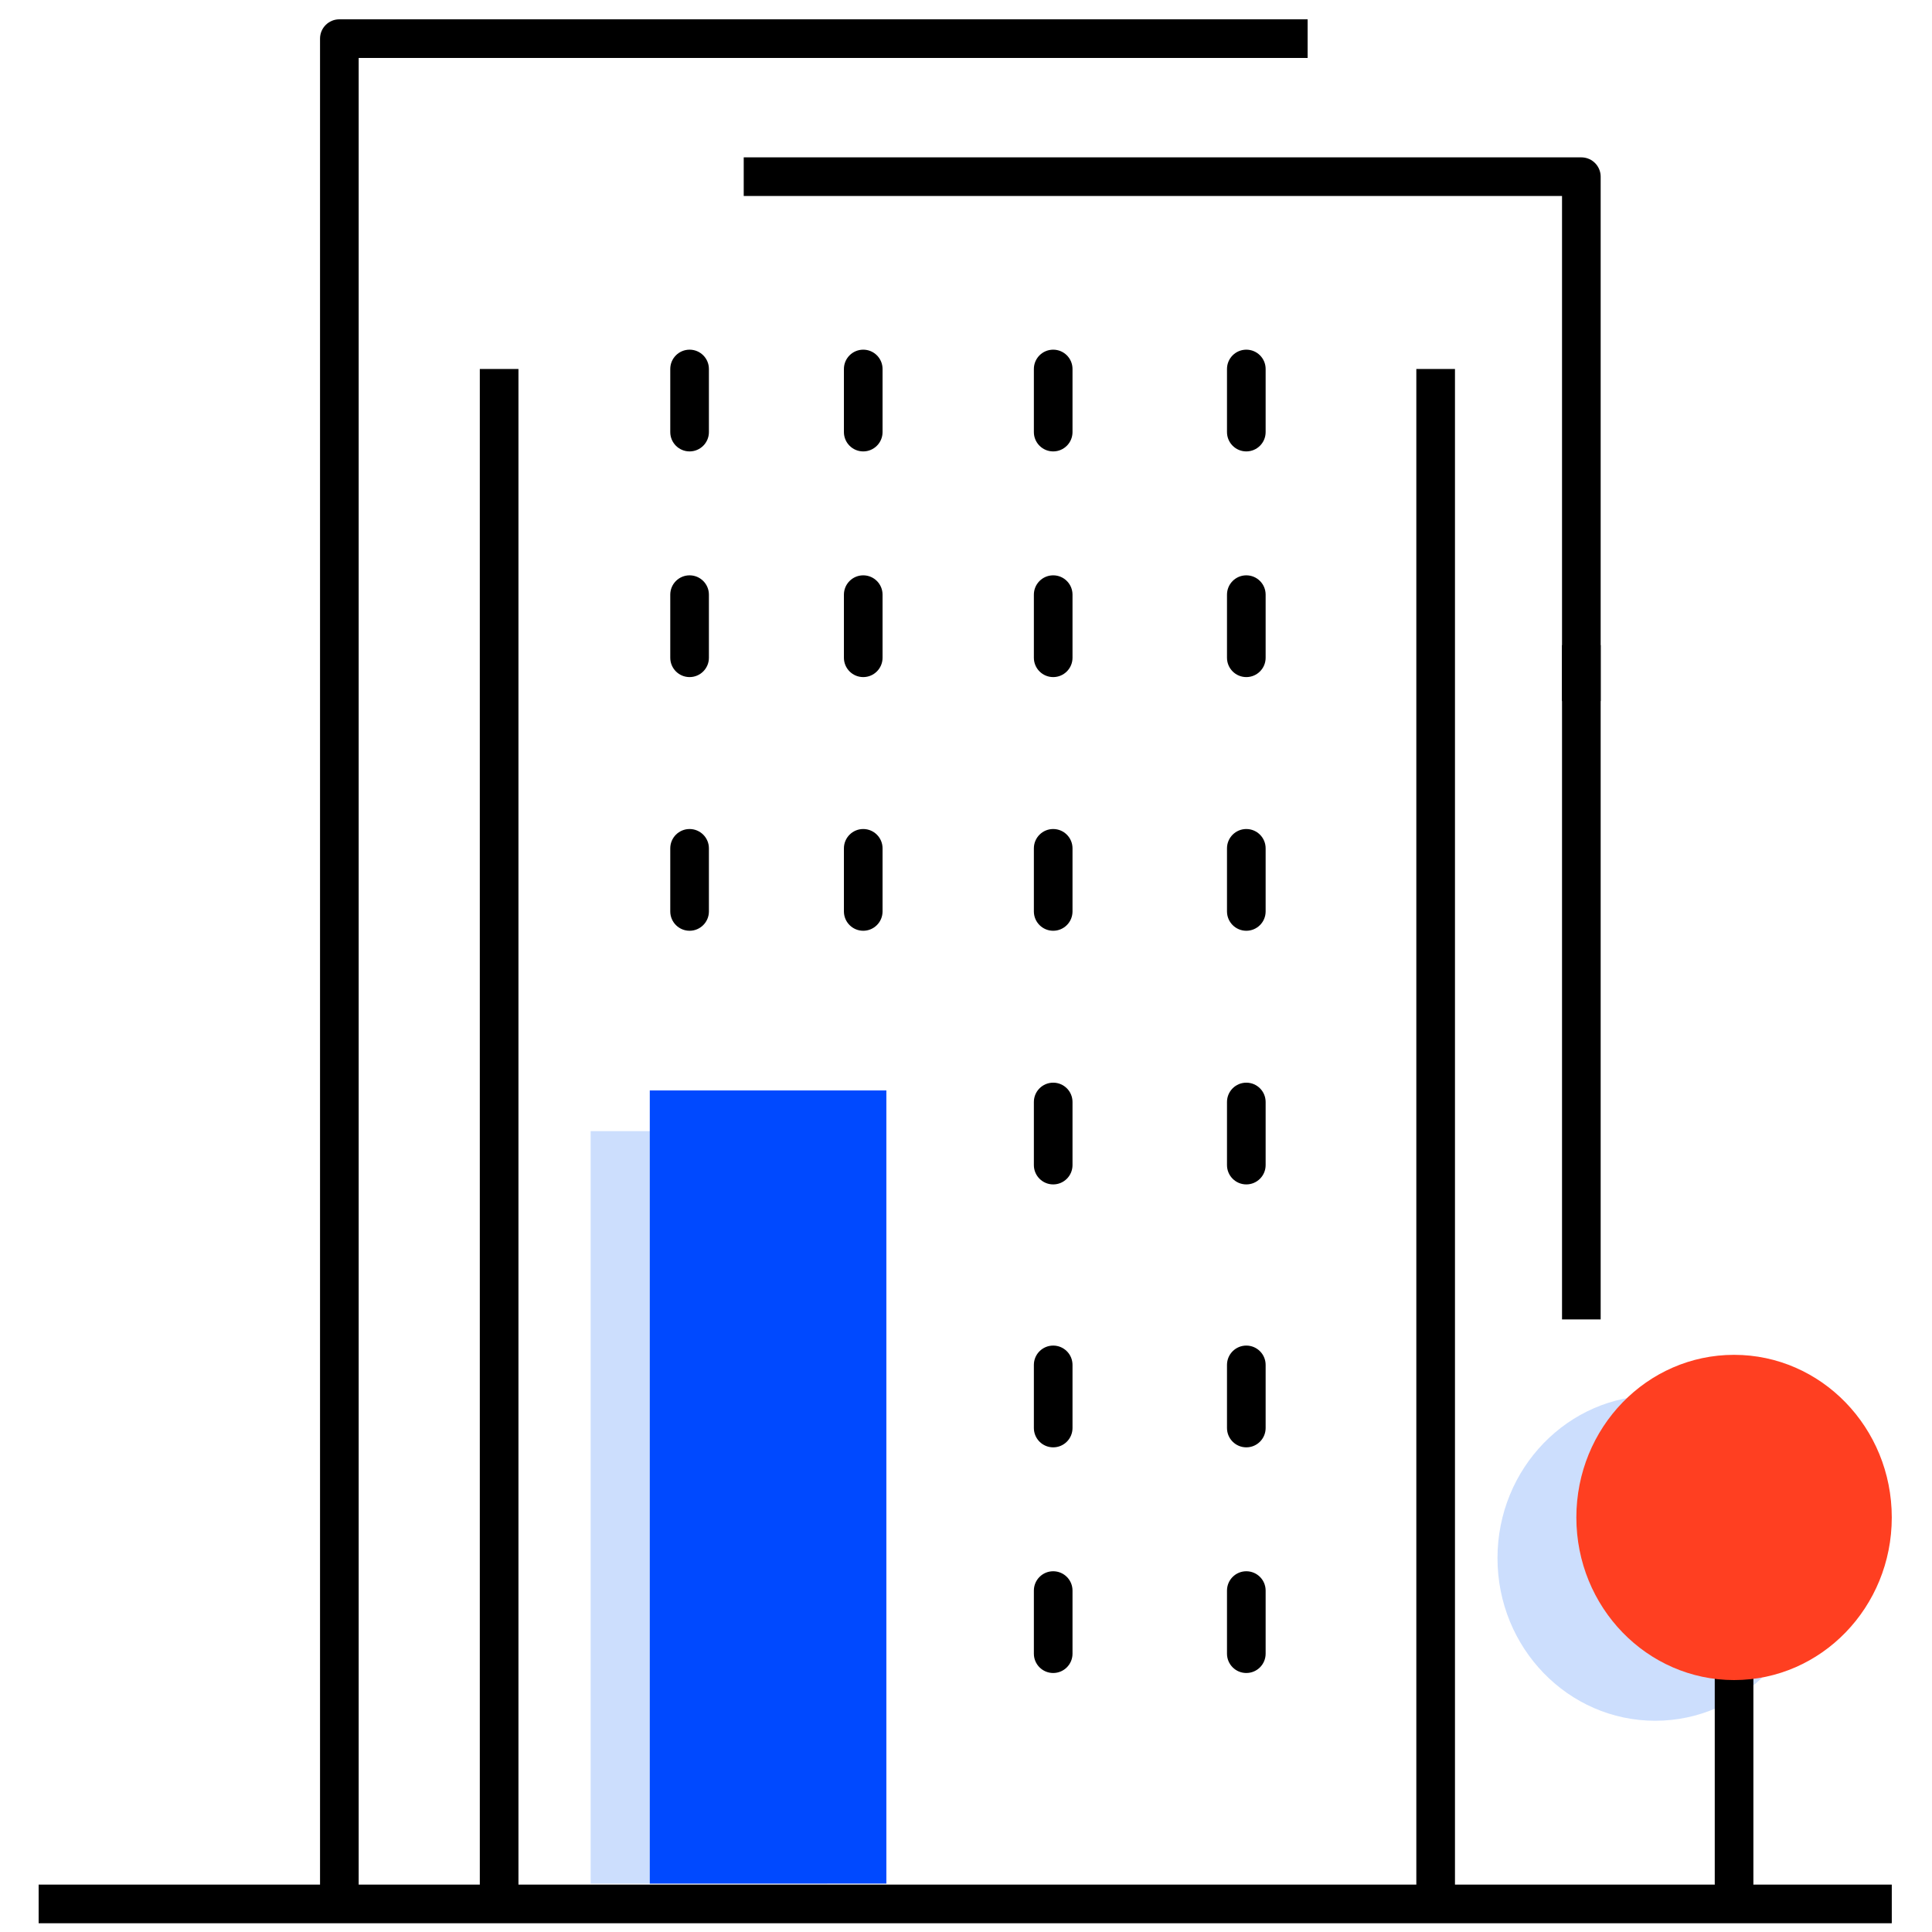
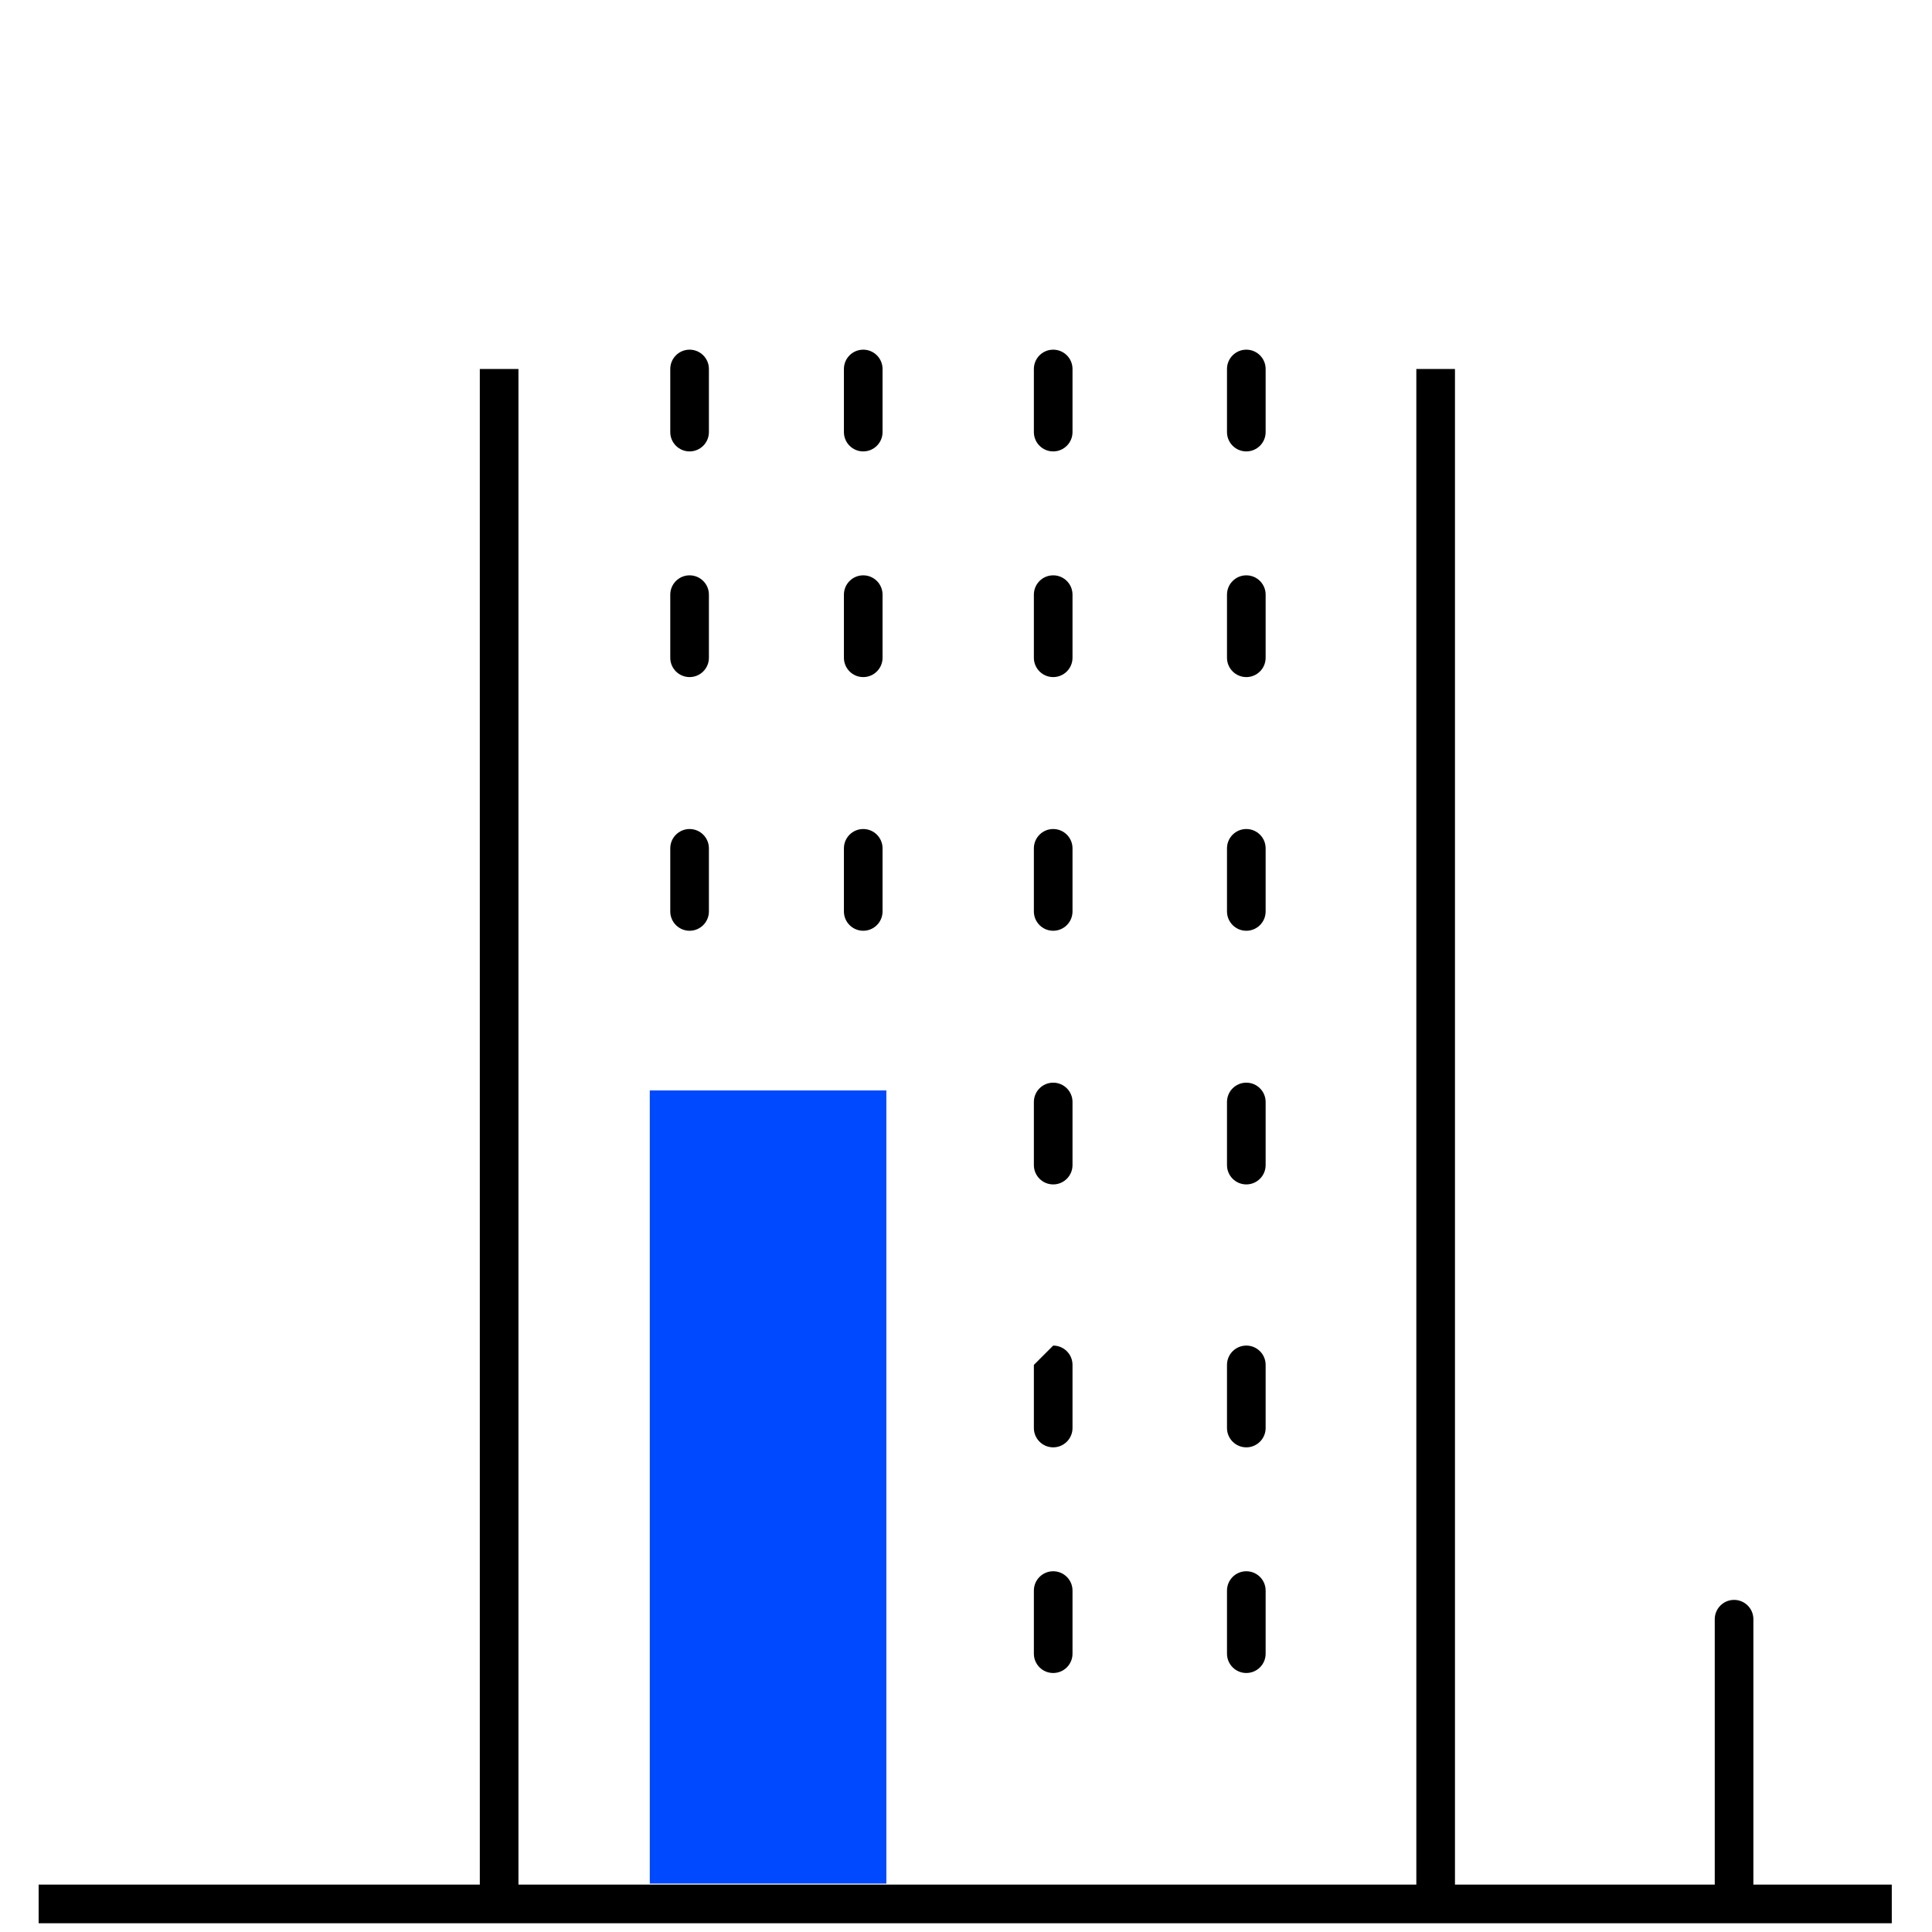
<svg xmlns="http://www.w3.org/2000/svg" width="100" height="100" viewBox="0 0 100 100" fill="none">
-   <path fill-rule="evenodd" clip-rule="evenodd" d="M93.837 80.648C93.837 85.297 90.182 89.066 85.673 89.066C81.165 89.066 77.51 85.297 77.51 80.648C77.51 75.999 81.165 72.231 85.673 72.231C90.182 72.231 93.837 75.999 93.837 80.648" fill="#CCDEFD" />
  <path d="M25.835 98.702V19.098" stroke="black" stroke-width="2" stroke-linejoin="round" />
  <path d="M74.309 98.558V19.099" stroke="black" stroke-width="2" stroke-linejoin="round" />
-   <path d="M17.565 2V1C17.012 1 16.565 1.448 16.565 2H17.565ZM18.565 98.86V2H16.565V98.86H18.565ZM17.565 3H67.683V1H17.565V3ZM80.85 33.392V68.293H82.85V33.392H80.85Z" fill="black" />
-   <path d="M38.495 9.145H72.666H81.85V36.286" stroke="black" stroke-width="2" stroke-linejoin="round" />
  <path d="M2 98.547H97.918" stroke="black" stroke-width="2" />
-   <rect x="30.572" y="58.547" width="12.245" height="38.947" fill="#CCDEFD" />
  <rect x="33.633" y="56.441" width="12.245" height="41.053" fill="#0049FF" />
  <path d="M89.755 83.81V97.494" stroke="black" stroke-width="2" stroke-linecap="round" stroke-linejoin="round" />
-   <path fill-rule="evenodd" clip-rule="evenodd" d="M97.918 78.543C97.918 83.192 94.263 86.96 89.755 86.96C85.247 86.96 81.592 83.192 81.592 78.543C81.592 73.894 85.247 70.126 89.755 70.126C94.263 70.126 97.918 73.894 97.918 78.543" fill="#FF3F21" />
  <path fill-rule="evenodd" clip-rule="evenodd" d="M64.509 29.779C65.062 29.779 65.509 30.227 65.509 30.779V34.046C65.509 34.598 65.062 35.046 64.509 35.046C63.957 35.046 63.509 34.598 63.509 34.046V30.779C63.509 30.227 63.957 29.779 64.509 29.779ZM64.509 18.099C65.062 18.099 65.509 18.546 65.509 19.099V22.365C65.509 22.917 65.062 23.365 64.509 23.365C63.957 23.365 63.509 22.917 63.509 22.365V19.099C63.509 18.546 63.957 18.099 64.509 18.099ZM64.509 56.039C65.062 56.039 65.509 56.486 65.509 57.039V60.305C65.509 60.857 65.062 61.305 64.509 61.305C63.957 61.305 63.509 60.857 63.509 60.305V57.039C63.509 56.486 63.957 56.039 64.509 56.039ZM64.509 42.91C65.062 42.91 65.509 43.358 65.509 43.91V47.176C65.509 47.728 65.062 48.176 64.509 48.176C63.957 48.176 63.509 47.728 63.509 47.176V43.91C63.509 43.358 63.957 42.91 64.509 42.91ZM54.513 29.779C55.066 29.779 55.513 30.227 55.513 30.779V34.046C55.513 34.598 55.066 35.046 54.513 35.046C53.961 35.046 53.513 34.598 53.513 34.046V30.779C53.513 30.227 53.961 29.779 54.513 29.779ZM54.513 18.099C55.066 18.099 55.513 18.546 55.513 19.099V22.365C55.513 22.917 55.066 23.365 54.513 23.365C53.961 23.365 53.513 22.917 53.513 22.365V19.099C53.513 18.546 53.961 18.099 54.513 18.099ZM54.513 56.039C55.066 56.039 55.513 56.486 55.513 57.039V60.305C55.513 60.857 55.066 61.305 54.513 61.305C53.961 61.305 53.513 60.857 53.513 60.305V57.039C53.513 56.486 53.961 56.039 54.513 56.039ZM54.513 42.91C55.066 42.91 55.513 43.358 55.513 43.91V47.176C55.513 47.728 55.066 48.176 54.513 48.176C53.961 48.176 53.513 47.728 53.513 47.176V43.91C53.513 43.358 53.961 42.91 54.513 42.91ZM35.693 29.779C36.245 29.779 36.693 30.227 36.693 30.779V34.046C36.693 34.598 36.245 35.046 35.693 35.046C35.141 35.046 34.693 34.598 34.693 34.046V30.779C34.693 30.227 35.141 29.779 35.693 29.779ZM44.681 29.779C45.233 29.779 45.681 30.227 45.681 30.779V34.046C45.681 34.598 45.233 35.046 44.681 35.046C44.129 35.046 43.681 34.598 43.681 34.046V30.779C43.681 30.227 44.129 29.779 44.681 29.779ZM35.693 18.099C36.245 18.099 36.693 18.546 36.693 19.099V22.365C36.693 22.917 36.245 23.365 35.693 23.365C35.141 23.365 34.693 22.917 34.693 22.365V19.099C34.693 18.546 35.141 18.099 35.693 18.099ZM44.681 18.099C45.233 18.099 45.681 18.546 45.681 19.099V22.365C45.681 22.917 45.233 23.365 44.681 23.365C44.129 23.365 43.681 22.917 43.681 22.365V19.099C43.681 18.546 44.129 18.099 44.681 18.099ZM35.693 42.91C36.245 42.91 36.693 43.358 36.693 43.91V47.176C36.693 47.728 36.245 48.176 35.693 48.176C35.141 48.176 34.693 47.728 34.693 47.176V43.91C34.693 43.358 35.141 42.91 35.693 42.91ZM44.681 42.91C45.233 42.91 45.681 43.358 45.681 43.91V47.176C45.681 47.728 45.233 48.176 44.681 48.176C44.129 48.176 43.681 47.728 43.681 47.176V43.91C43.681 43.358 44.129 42.91 44.681 42.91Z" fill="black" />
-   <path fill-rule="evenodd" clip-rule="evenodd" d="M64.509 81.328C65.062 81.328 65.509 81.776 65.509 82.328V85.594C65.509 86.147 65.062 86.594 64.509 86.594C63.957 86.594 63.509 86.147 63.509 85.594V82.328C63.509 81.776 63.957 81.328 64.509 81.328ZM64.509 69.647C65.062 69.647 65.509 70.095 65.509 70.647V73.914C65.509 74.466 65.062 74.914 64.509 74.914C63.957 74.914 63.509 74.466 63.509 73.914V70.647C63.509 70.095 63.957 69.647 64.509 69.647ZM54.513 81.328C55.066 81.328 55.513 81.776 55.513 82.328V85.594C55.513 86.147 55.066 86.594 54.513 86.594C53.961 86.594 53.513 86.147 53.513 85.594V82.328C53.513 81.776 53.961 81.328 54.513 81.328ZM54.513 69.647C55.066 69.647 55.513 70.095 55.513 70.647V73.914C55.513 74.466 55.066 74.914 54.513 74.914C53.961 74.914 53.513 74.466 53.513 73.914V70.647C53.513 70.095 53.961 69.647 54.513 69.647Z" fill="black" />
+   <path fill-rule="evenodd" clip-rule="evenodd" d="M64.509 81.328C65.062 81.328 65.509 81.776 65.509 82.328V85.594C65.509 86.147 65.062 86.594 64.509 86.594C63.957 86.594 63.509 86.147 63.509 85.594V82.328C63.509 81.776 63.957 81.328 64.509 81.328ZM64.509 69.647C65.062 69.647 65.509 70.095 65.509 70.647V73.914C65.509 74.466 65.062 74.914 64.509 74.914C63.957 74.914 63.509 74.466 63.509 73.914V70.647C63.509 70.095 63.957 69.647 64.509 69.647ZM54.513 81.328C55.066 81.328 55.513 81.776 55.513 82.328V85.594C55.513 86.147 55.066 86.594 54.513 86.594C53.961 86.594 53.513 86.147 53.513 85.594V82.328C53.513 81.776 53.961 81.328 54.513 81.328ZM54.513 69.647C55.066 69.647 55.513 70.095 55.513 70.647V73.914C55.513 74.466 55.066 74.914 54.513 74.914C53.961 74.914 53.513 74.466 53.513 73.914V70.647Z" fill="black" />
</svg>